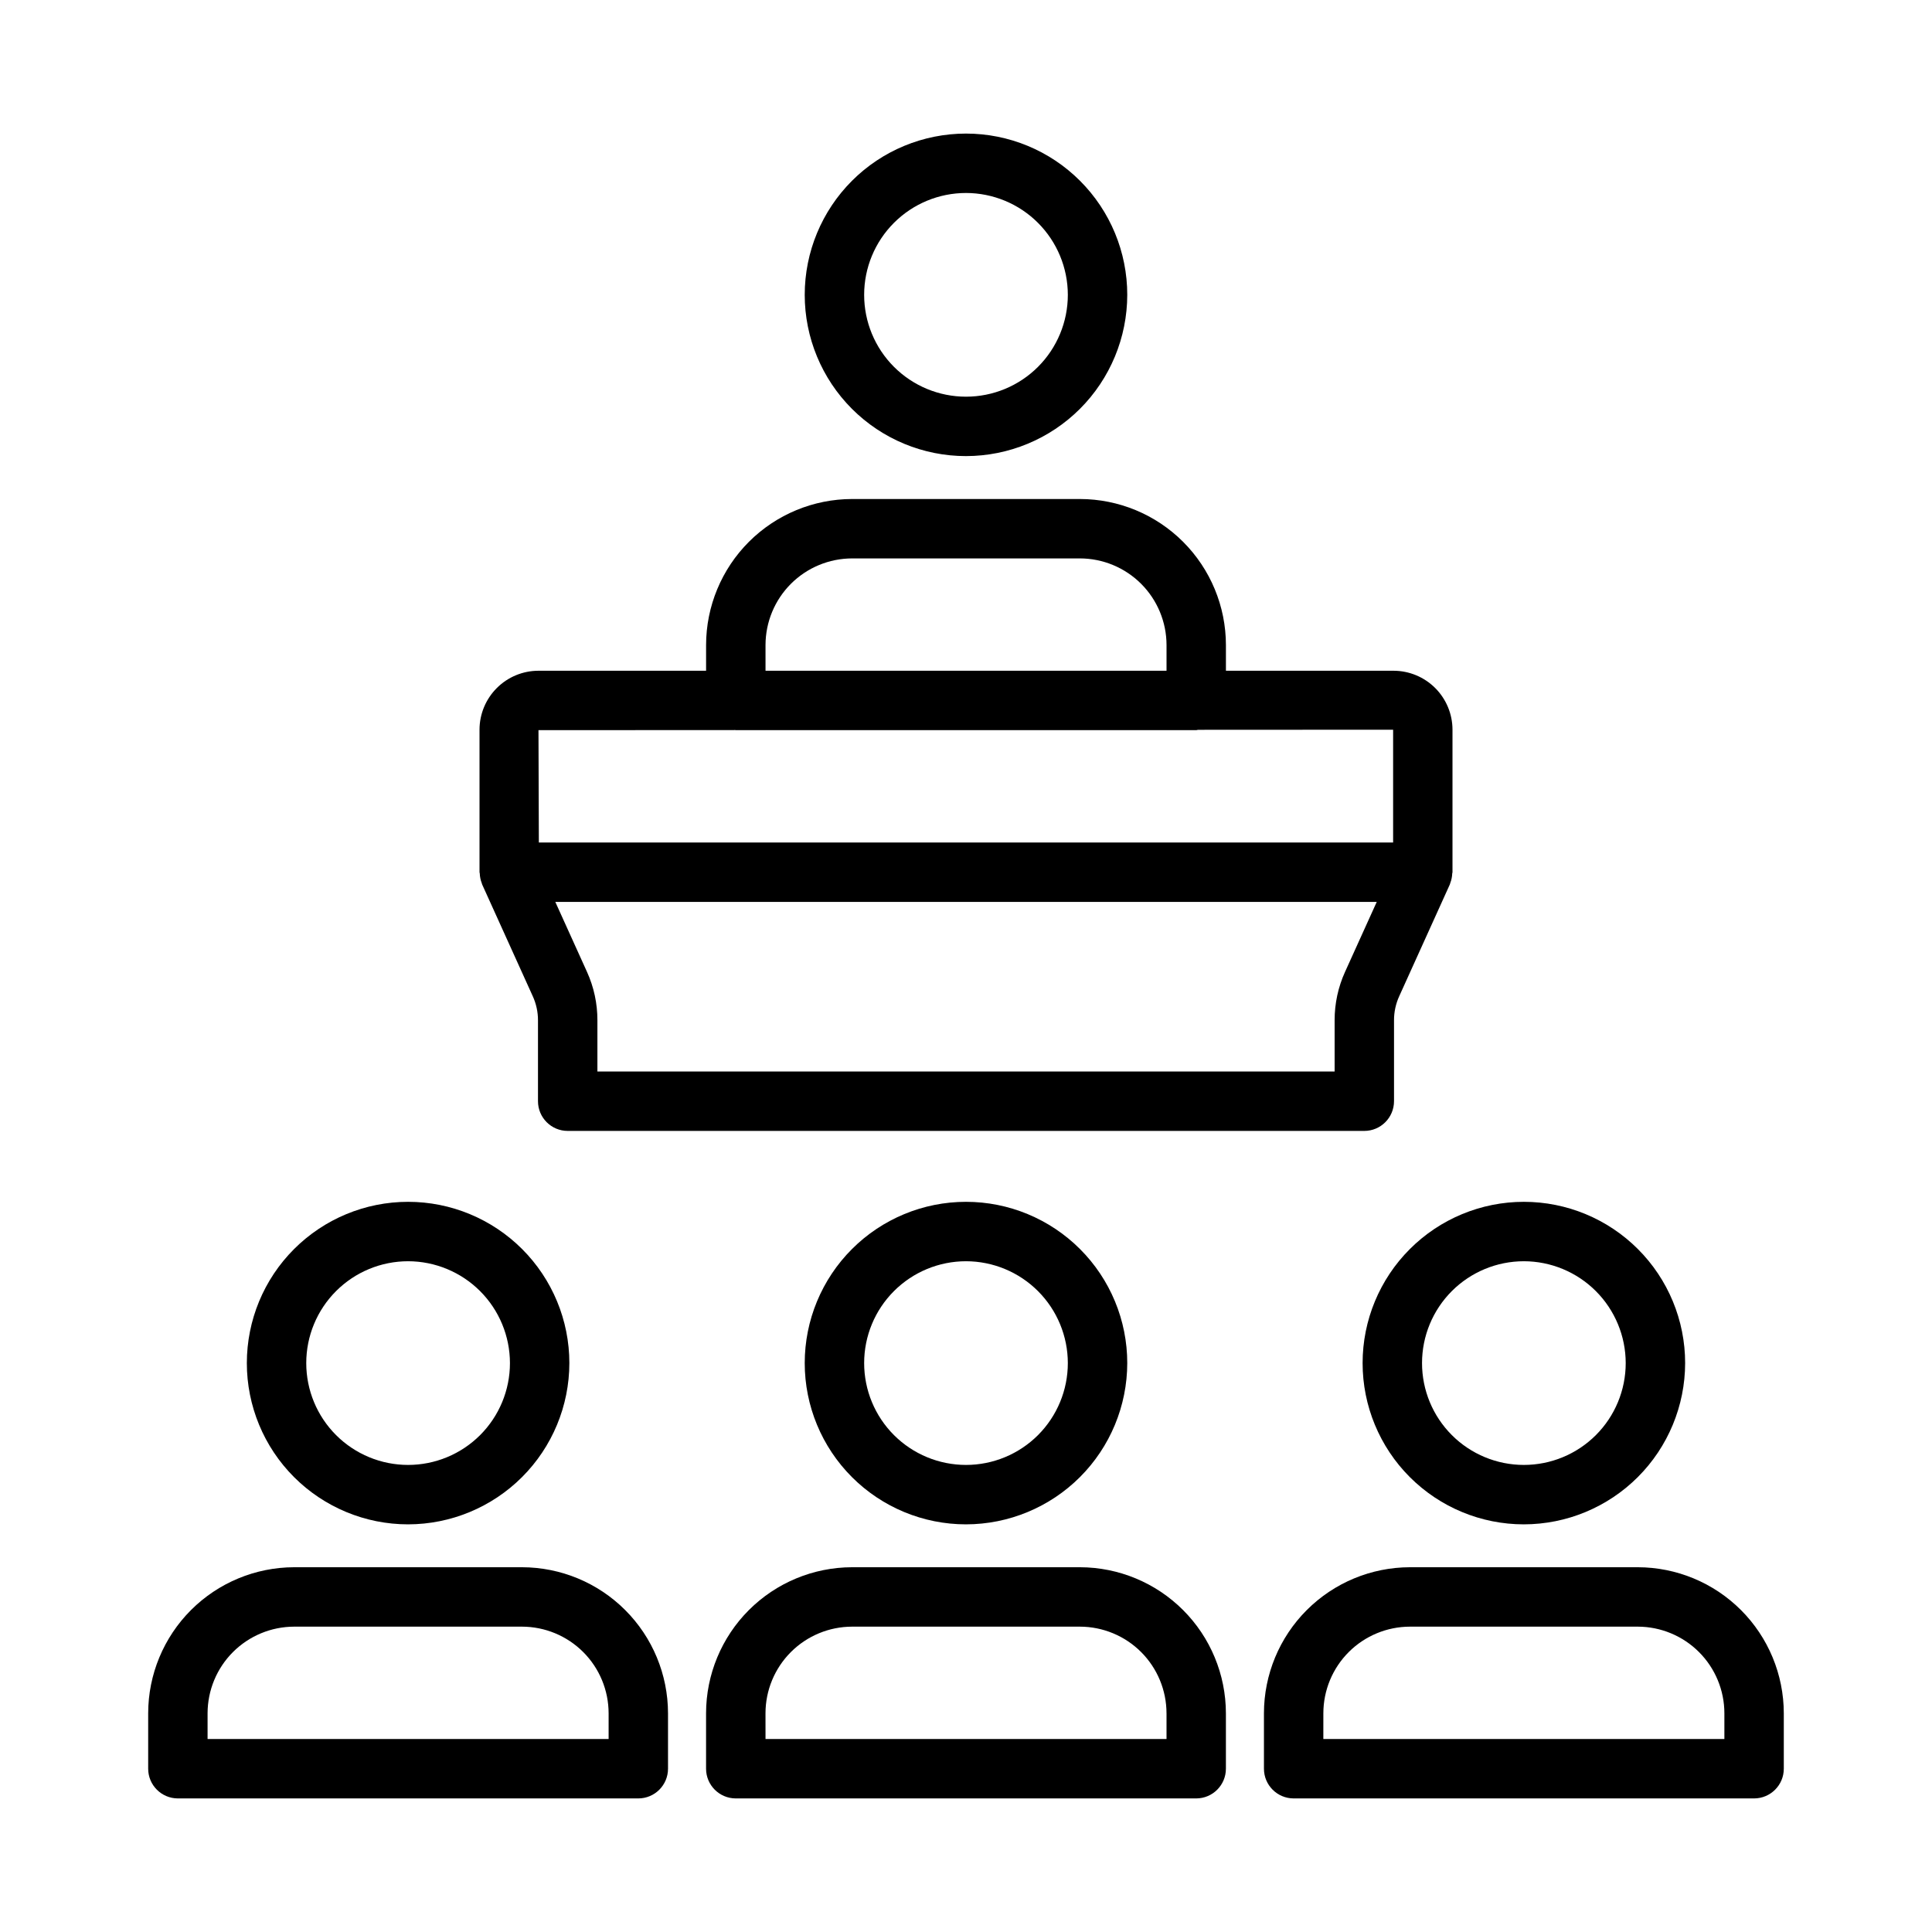
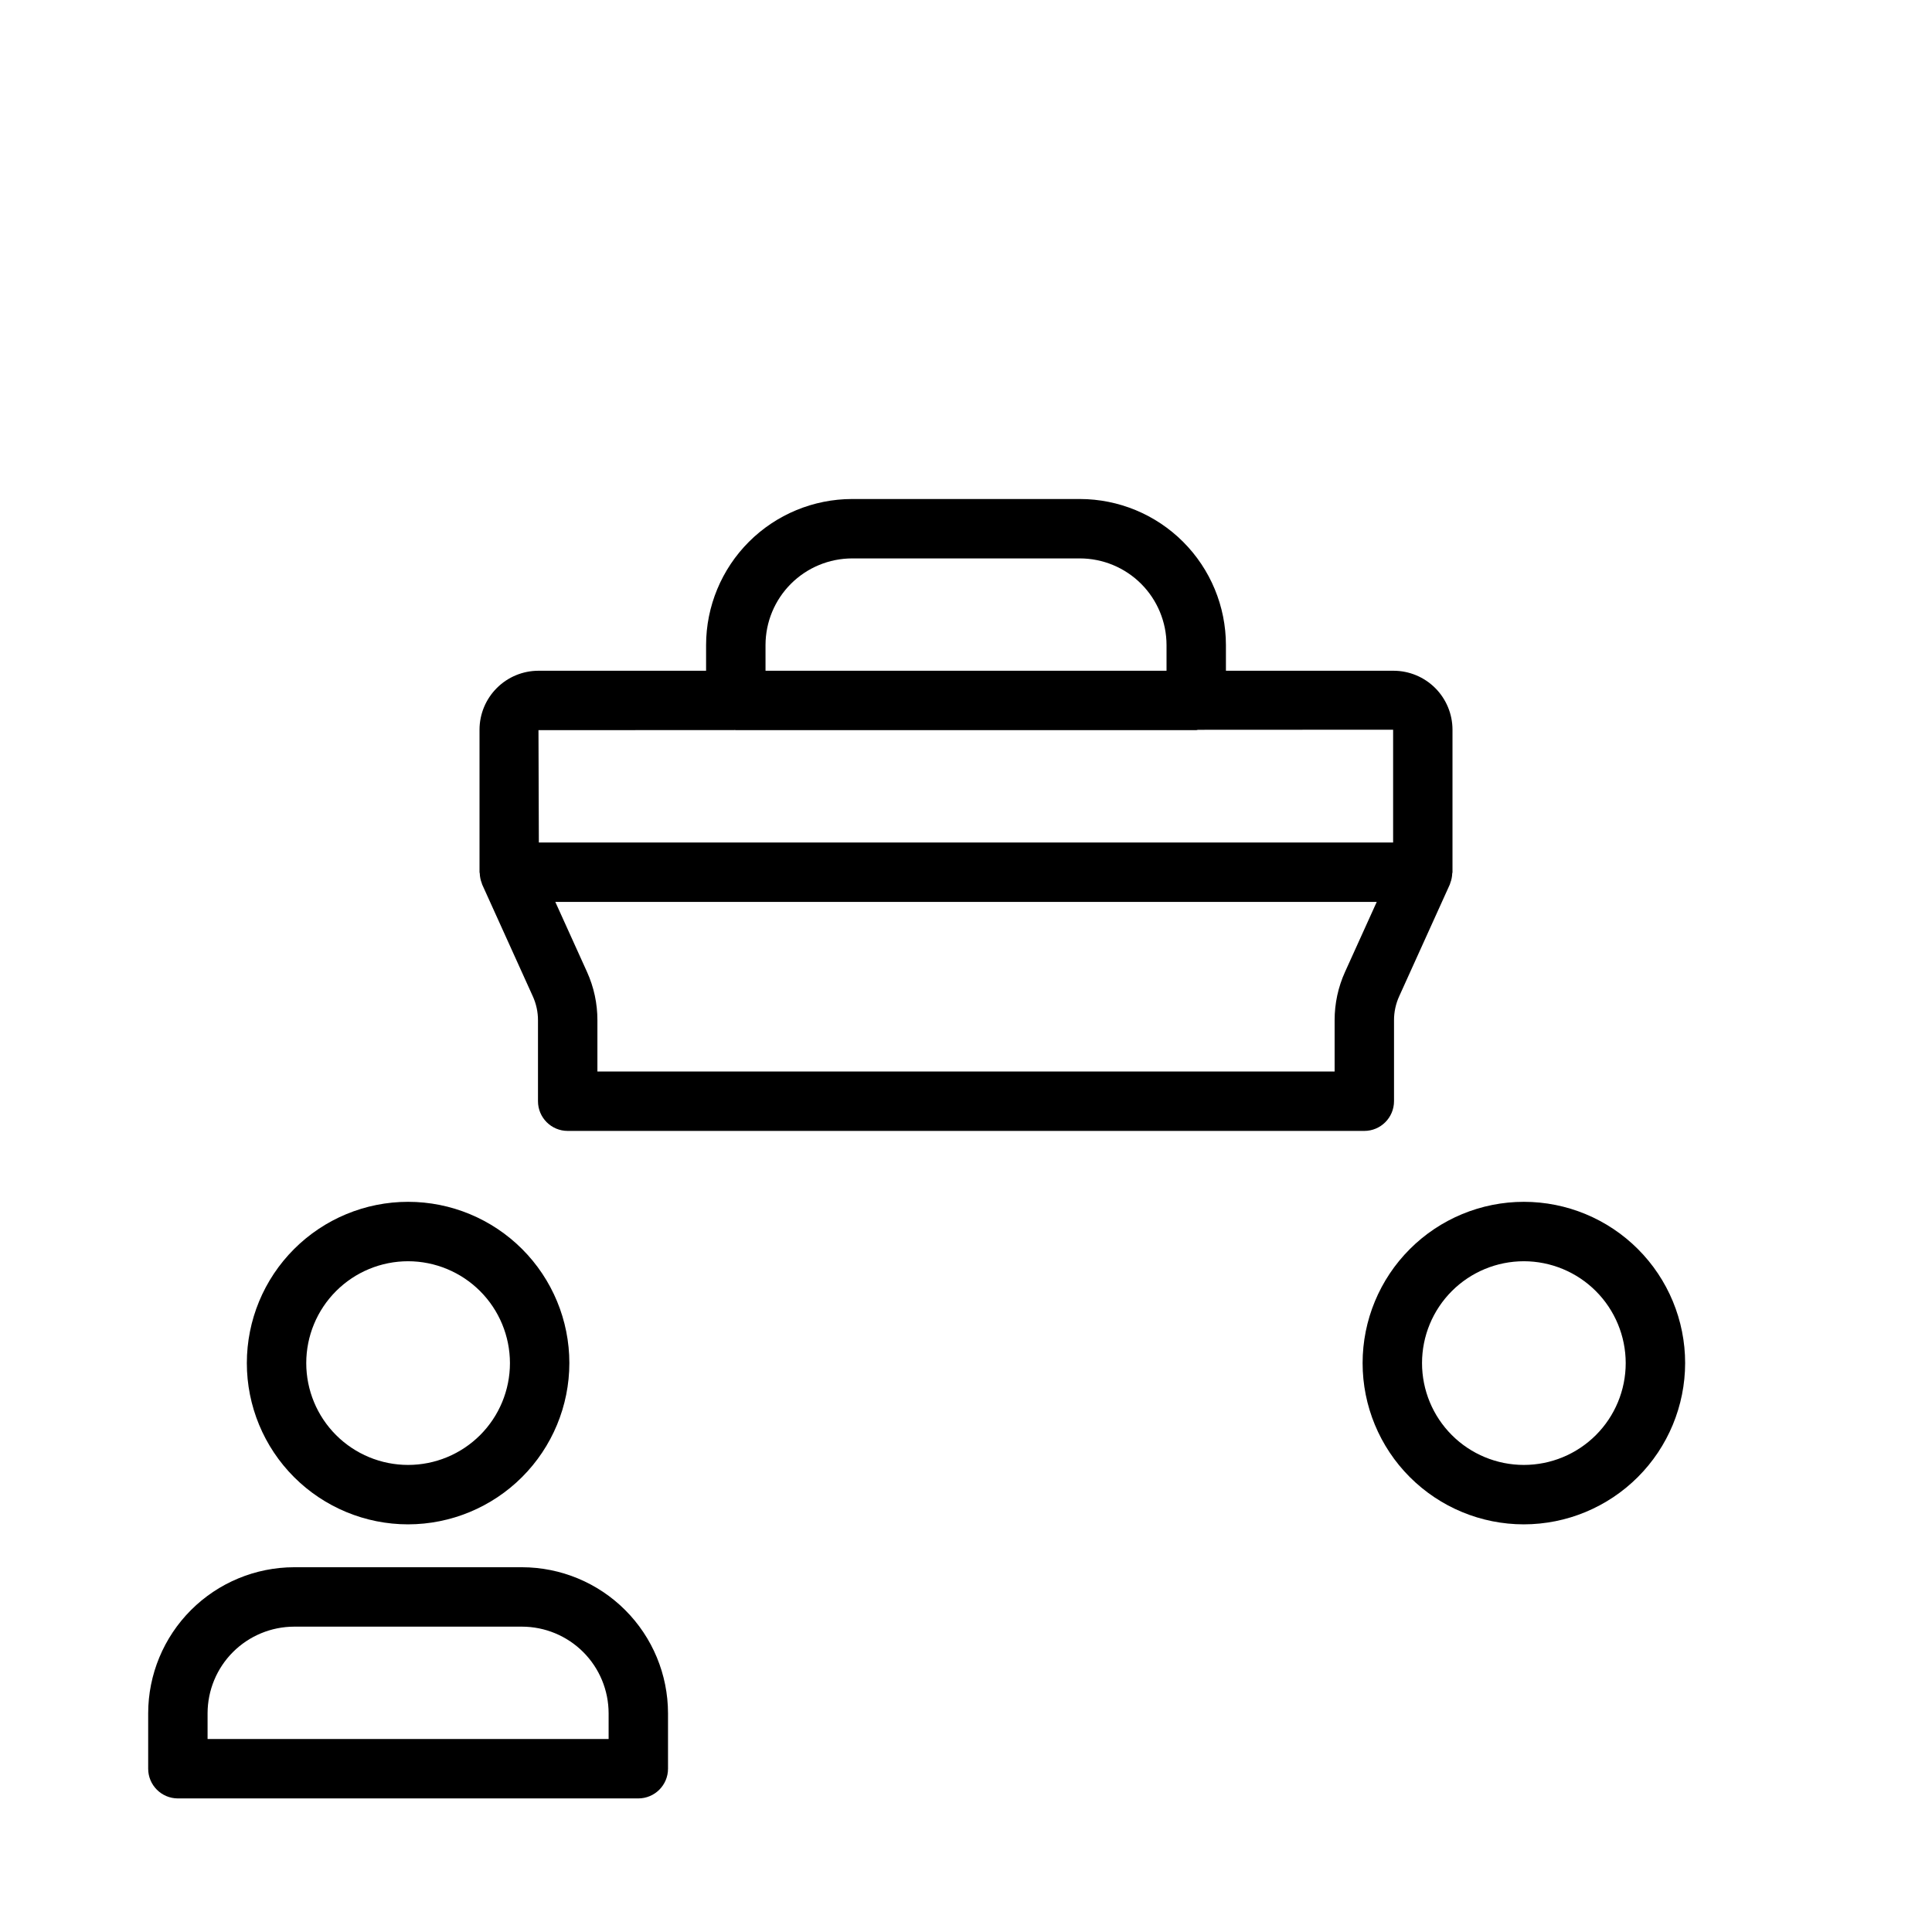
<svg xmlns="http://www.w3.org/2000/svg" fill="#000000" width="800px" height="800px" version="1.1" viewBox="144 144 512 512">
  <g>
    <path d="m252.15 547.97c-11.336 0-22.203-4.504-30.219-12.516-8.016-8.016-12.516-18.887-12.516-30.219 0-11.336 4.5-22.207 12.516-30.219 8.016-8.016 18.883-12.52 30.219-12.52 11.332 0 22.203 4.504 30.219 12.52 8.012 8.012 12.516 18.883 12.516 30.219-0.012 11.328-4.519 22.191-12.531 30.203s-18.875 12.516-30.203 12.531zm0-69.727c-7.16 0-14.023 2.844-19.086 7.906s-7.906 11.926-7.906 19.086c0 7.156 2.844 14.023 7.906 19.086 5.062 5.059 11.926 7.902 19.086 7.902 7.156 0 14.023-2.844 19.086-7.902 5.062-5.062 7.906-11.93 7.906-19.086-0.008-7.156-2.856-14.02-7.914-19.078-5.062-5.059-11.922-7.906-19.078-7.914z" />
    <path d="m313.16 620.6h-122.02c-4.348-0.004-7.871-3.527-7.871-7.875v-14.688c0.008-10.258 4.09-20.098 11.344-27.352 7.258-7.258 17.094-11.336 27.355-11.352h60.367-0.004c10.262 0.016 20.098 4.094 27.352 11.352 7.258 7.254 11.336 17.094 11.348 27.352v14.688c0 4.348-3.523 7.871-7.871 7.875zm-114.15-15.742 106.28-0.004v-6.816c-0.008-6.086-2.426-11.922-6.731-16.227-4.305-4.301-10.141-6.723-16.227-6.731h-60.363c-6.09 0.008-11.922 2.43-16.227 6.731-4.305 4.305-6.723 10.141-6.731 16.227z" />
-     <path d="m400 547.97c-11.336 0-22.207-4.504-30.219-12.516-8.016-8.016-12.52-18.887-12.52-30.219 0-11.336 4.504-22.207 12.52-30.219 8.012-8.016 18.883-12.52 30.219-12.52 11.332 0 22.203 4.504 30.215 12.52 8.016 8.012 12.52 18.883 12.52 30.219-0.016 11.328-4.519 22.191-12.531 30.203s-18.875 12.516-30.203 12.531zm0-69.727c-7.16 0-14.023 2.844-19.086 7.906s-7.906 11.926-7.906 19.086c0 7.156 2.844 14.023 7.906 19.086 5.062 5.059 11.926 7.902 19.086 7.902 7.156 0 14.023-2.844 19.082-7.902 5.062-5.062 7.906-11.93 7.906-19.086-0.008-7.156-2.852-14.02-7.914-19.078-5.059-5.059-11.918-7.906-19.074-7.914z" />
-     <path d="m461.01 620.6h-122.02c-4.348-0.004-7.875-3.527-7.875-7.875v-14.688c0.012-10.258 4.094-20.098 11.348-27.352 7.254-7.258 17.09-11.336 27.352-11.352h60.363c10.262 0.016 20.098 4.094 27.352 11.352 7.258 7.254 11.336 17.094 11.348 27.352v14.688c0 4.348-3.523 7.871-7.871 7.875zm-114.14-15.742h106.27v-6.816l-0.004-0.004c-0.004-6.086-2.426-11.922-6.727-16.227-4.305-4.301-10.141-6.723-16.227-6.731h-60.363c-6.086 0.008-11.922 2.43-16.223 6.731-4.305 4.305-6.727 10.141-6.731 16.227z" />
-     <path d="m400 264.87c-11.336 0-22.207-4.504-30.219-12.516-8.016-8.016-12.52-18.887-12.52-30.219 0-11.336 4.504-22.203 12.52-30.219 8.012-8.016 18.883-12.516 30.219-12.516 11.332 0 22.203 4.5 30.215 12.516 8.016 8.016 12.52 18.883 12.52 30.219-0.016 11.328-4.519 22.191-12.531 30.203-8.012 8.012-18.875 12.52-30.203 12.531zm0-69.727c-7.16 0-14.023 2.844-19.086 7.906s-7.906 11.926-7.906 19.086c0 7.156 2.844 14.023 7.906 19.086s11.926 7.906 19.086 7.906c7.156 0 14.023-2.844 19.082-7.906 5.062-5.062 7.906-11.93 7.906-19.086-0.008-7.156-2.852-14.016-7.914-19.078-5.059-5.059-11.918-7.906-19.074-7.914z" />
    <path d="m547.84 547.97c-11.332 0-22.203-4.504-30.219-12.52-8.012-8.012-12.516-18.883-12.516-30.215 0-11.336 4.504-22.207 12.52-30.219 8.012-8.016 18.883-12.52 30.215-12.52 11.336 0 22.207 4.504 30.219 12.52 8.016 8.012 12.52 18.883 12.52 30.219-0.016 11.328-4.523 22.191-12.535 30.203s-18.871 12.516-30.203 12.531zm0-69.727c-7.156 0-14.023 2.844-19.086 7.906-5.059 5.062-7.902 11.926-7.902 19.086 0 7.156 2.844 14.023 7.906 19.086 5.059 5.059 11.926 7.902 19.082 7.902 7.16 0 14.023-2.844 19.086-7.902 5.062-5.062 7.906-11.93 7.906-19.086-0.008-7.156-2.856-14.02-7.914-19.078s-11.922-7.906-19.078-7.914z" />
-     <path d="m608.85 620.6h-122.02c-4.348-0.004-7.871-3.527-7.871-7.875v-14.688c0.012-10.258 4.09-20.098 11.348-27.352 7.254-7.258 17.09-11.336 27.352-11.352h60.367c10.258 0.016 20.098 4.094 27.352 11.352 7.254 7.254 11.336 17.094 11.348 27.352v14.688c0 4.348-3.527 7.871-7.875 7.875zm-114.15-15.742 106.28-0.004v-6.816c-0.004-6.086-2.426-11.922-6.731-16.227-4.301-4.301-10.137-6.723-16.223-6.731h-60.367c-6.086 0.008-11.922 2.43-16.227 6.731-4.301 4.305-6.723 10.141-6.727 16.227z" />
    <path d="m528.86 375.47c0.004-0.113 0.066-0.211 0.066-0.328v-37.766c-0.004-4.141-1.652-8.109-4.578-11.039-2.93-2.93-6.902-4.578-11.043-4.582h-44.422v-6.816 0.004c-0.012-10.262-4.094-20.098-11.348-27.355-7.254-7.254-17.09-11.332-27.352-11.344h-60.363c-10.258 0.012-20.098 4.09-27.352 11.344-7.254 7.258-11.336 17.094-11.348 27.355v6.816l-44.422-0.004c-4.141 0.004-8.113 1.652-11.039 4.582-2.93 2.93-4.578 6.898-4.582 11.039v37.766c0 0.117 0.062 0.211 0.066 0.328 0.031 0.859 0.199 1.707 0.508 2.512 0.039 0.094 0.047 0.195 0.09 0.289l0.035 0.117 13.426 29.648c0.906 1.992 1.375 4.156 1.371 6.344v21.453-0.004c0 4.348 3.523 7.875 7.871 7.875h211.11c4.348 0 7.871-3.527 7.875-7.875v-21.453 0.004c-0.004-2.188 0.461-4.352 1.367-6.344l13.426-29.648 0.035-0.117c0.039-0.094 0.051-0.195 0.09-0.289 0.309-0.805 0.48-1.652 0.508-2.512zm-181.99-60.527c0.008-6.086 2.426-11.922 6.731-16.227 4.305-4.301 10.137-6.723 16.223-6.731h60.363c6.086 0.008 11.922 2.43 16.223 6.731 4.305 4.305 6.727 10.141 6.731 16.227v6.816l-106.27-0.004zm-8.012 22.531c0.051 0 0.09 0.027 0.141 0.027h122.02c0.168 0 0.305-0.086 0.469-0.094l51.703-0.027v29.895l-226.39-0.004-0.098-29.77zm161.6 64.066c-1.832 4.031-2.777 8.41-2.769 12.84v13.578h-195.37v-13.578c0.008-4.43-0.938-8.809-2.766-12.84l-8.391-18.527h217.69z" />
  </g>
</svg>